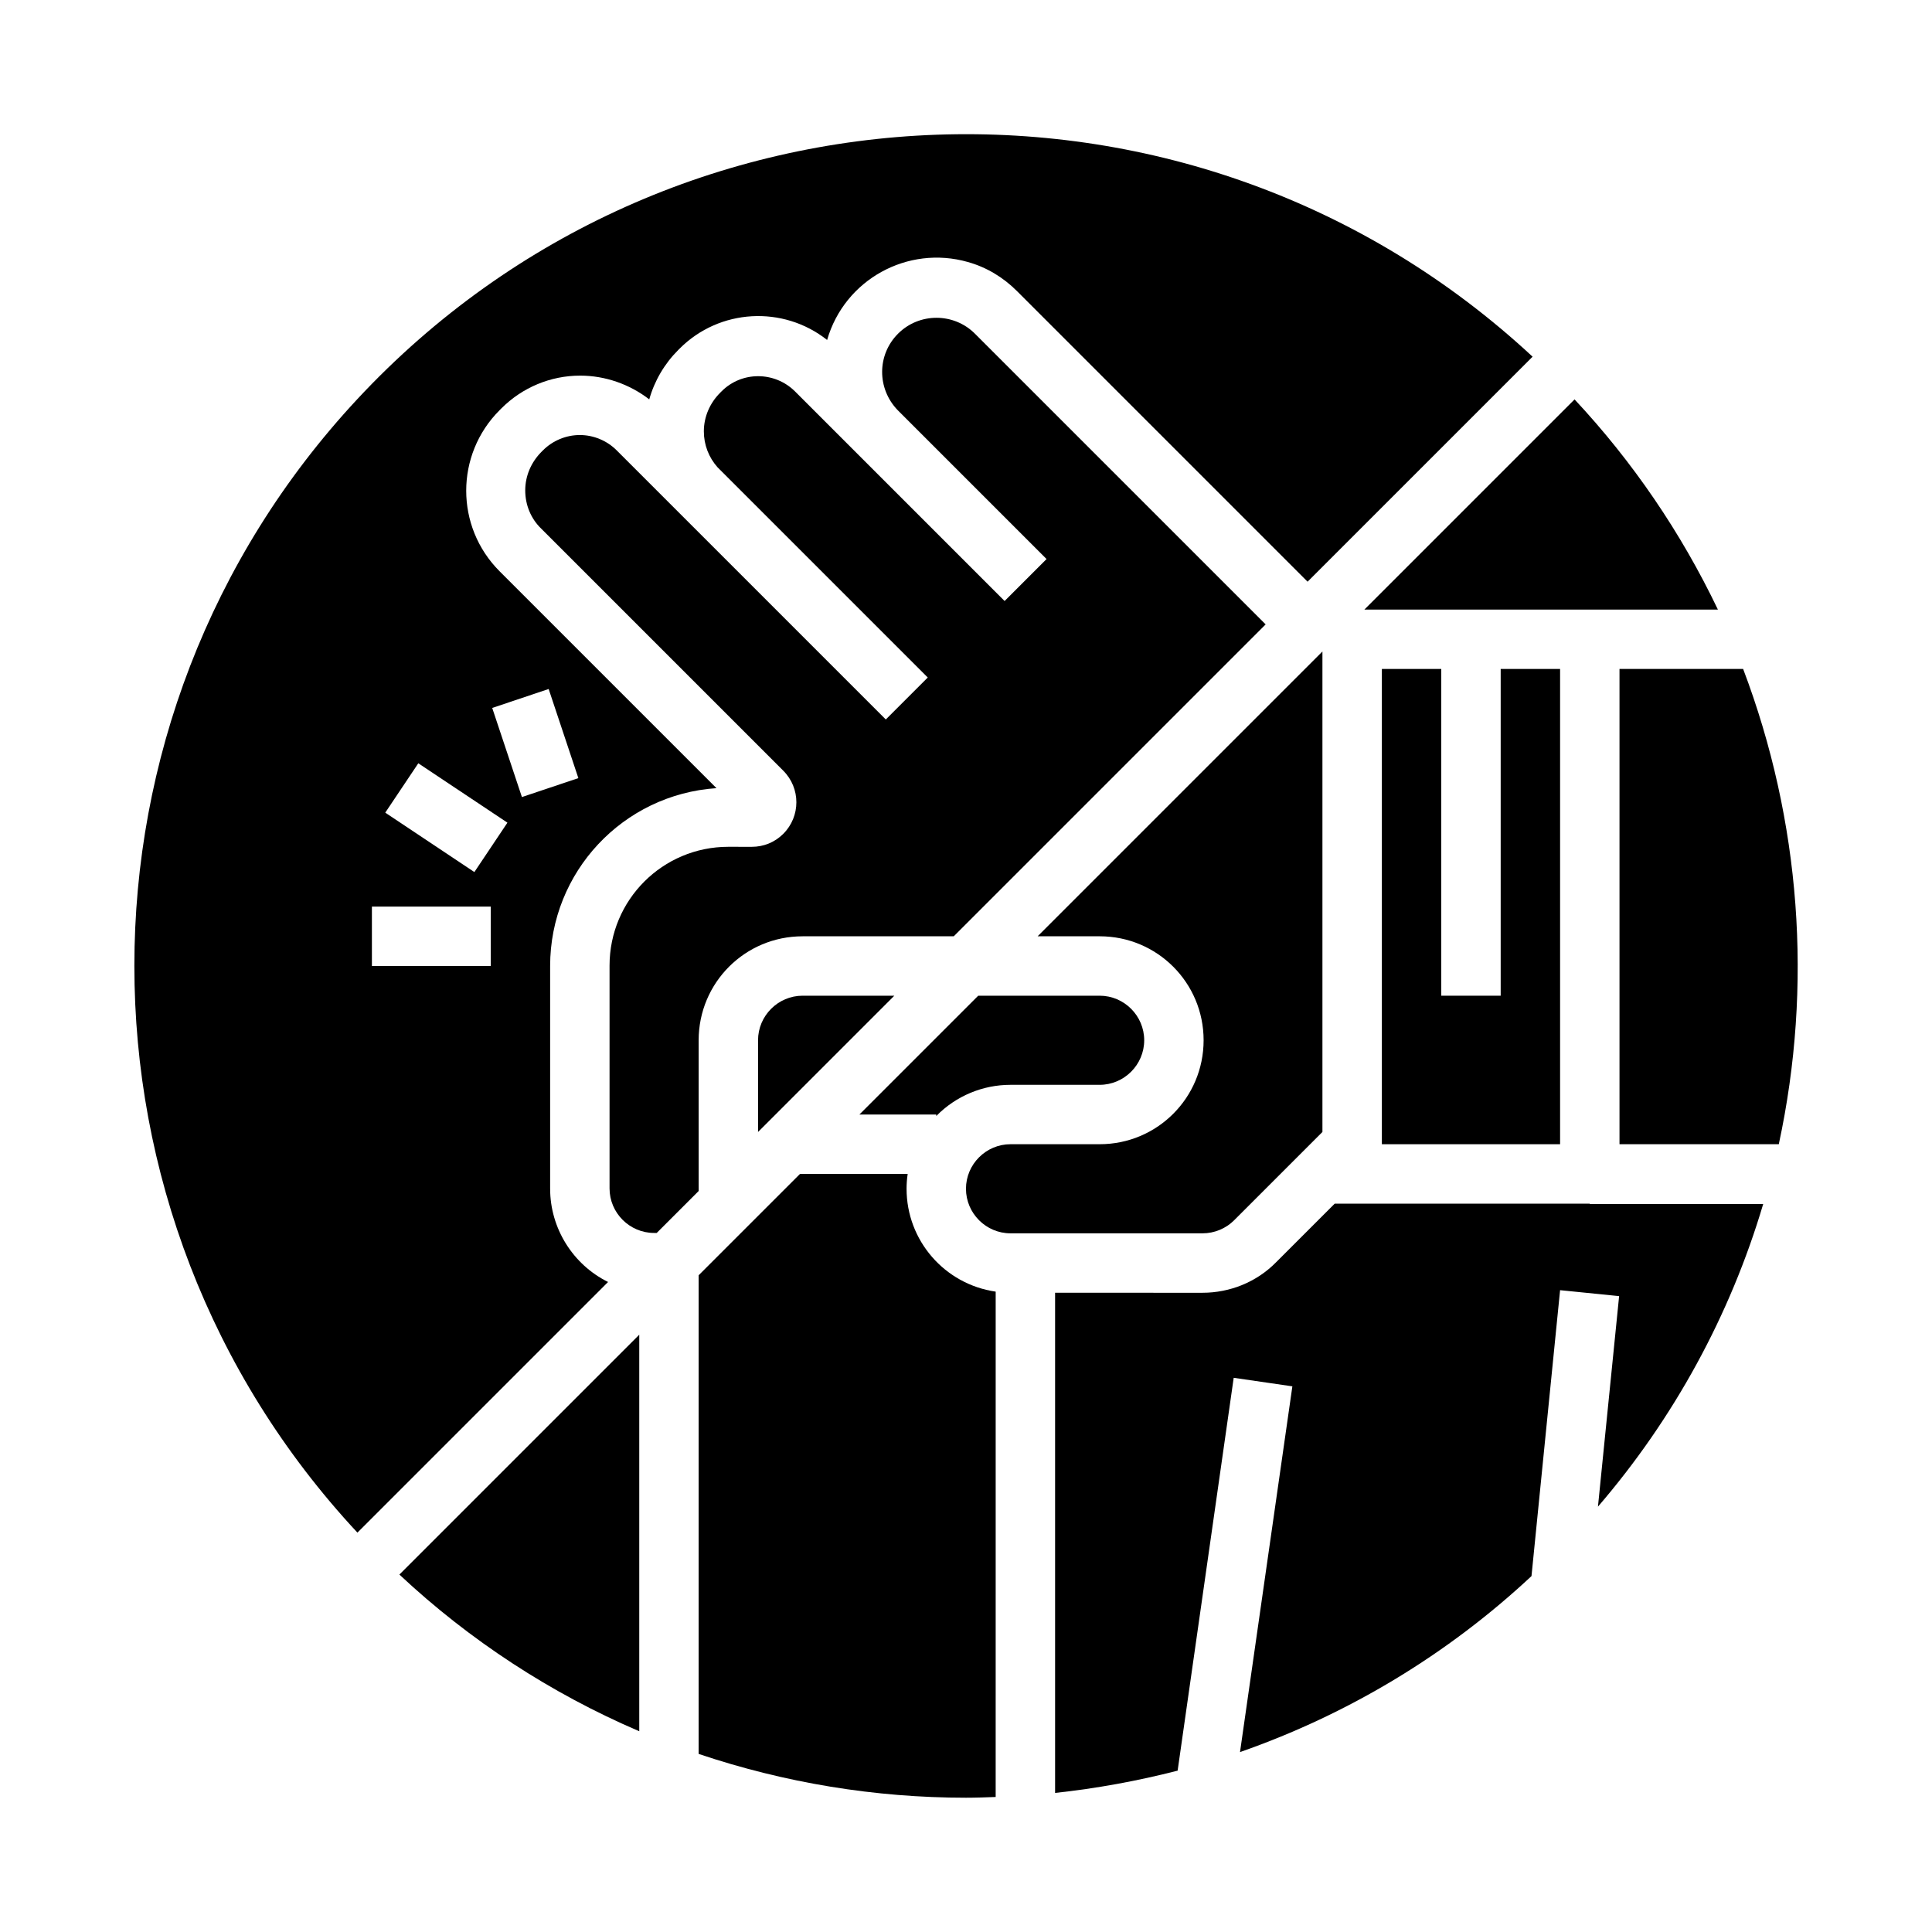
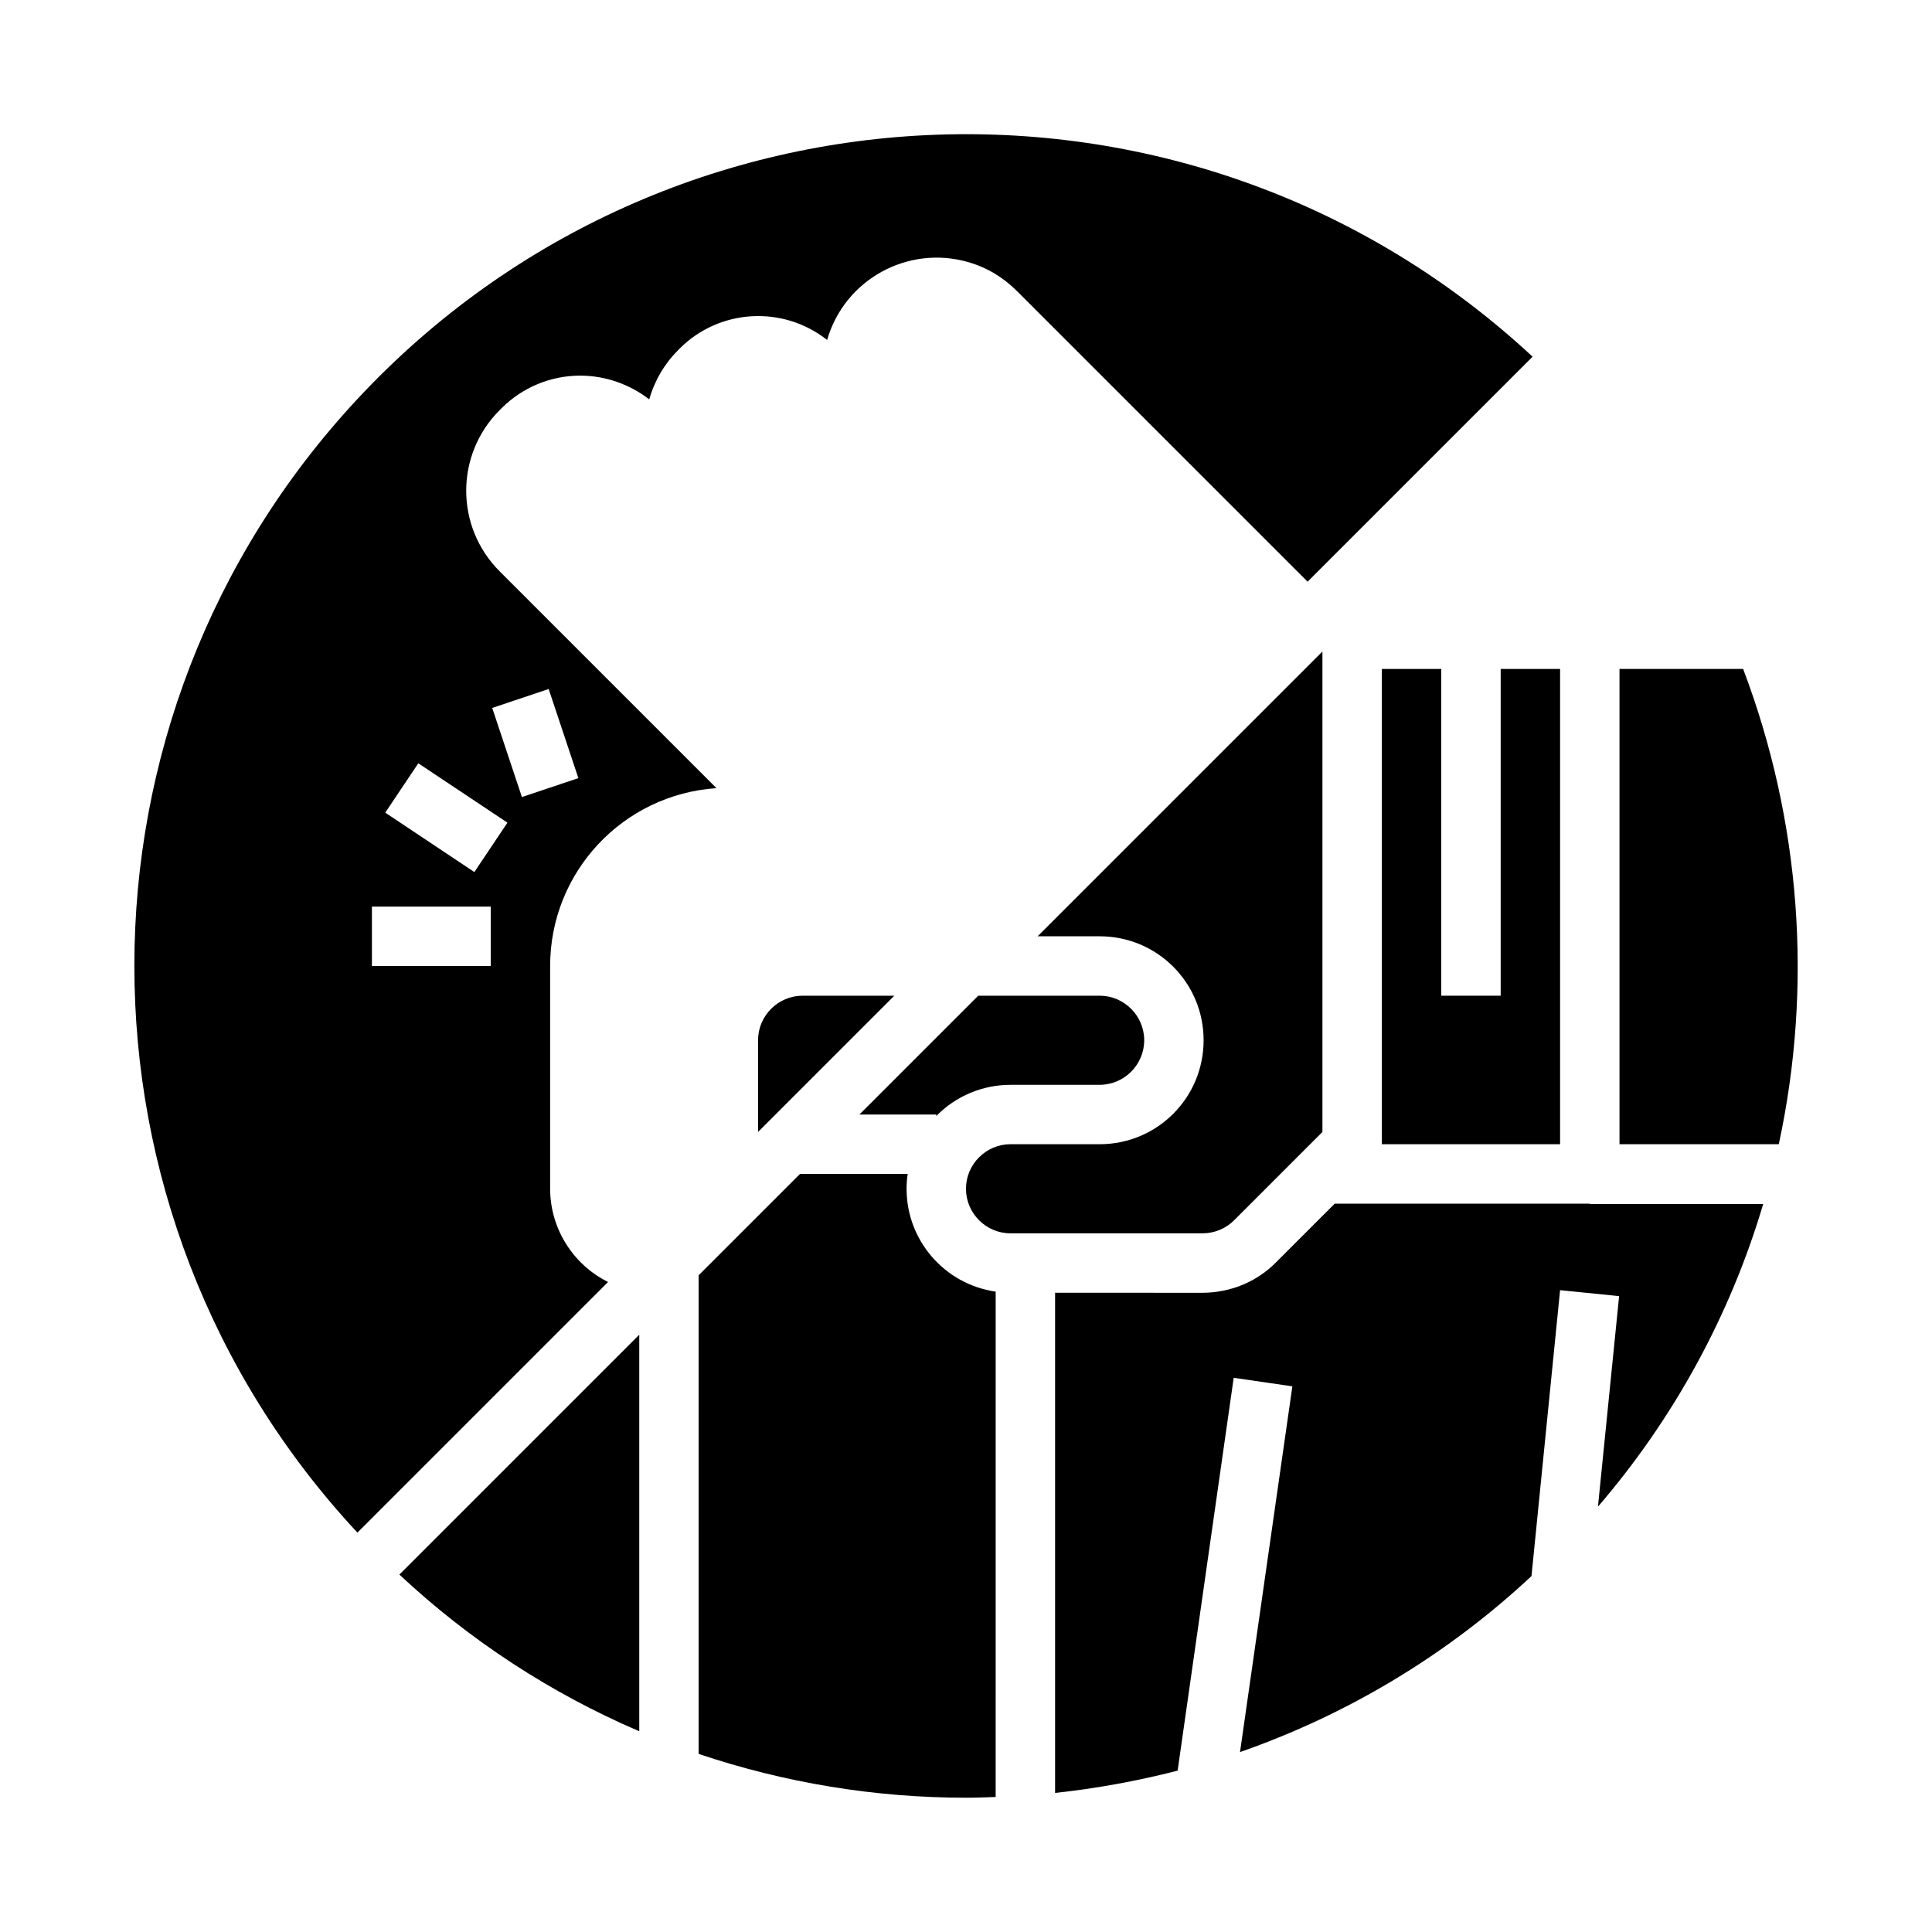
<svg xmlns="http://www.w3.org/2000/svg" fill="#000000" width="800px" height="800px" version="1.1" viewBox="144 144 512 512">
  <g>
    <path d="m289.79 459.04v-59.039c0-24.895 19.285-45.461 44.082-47.133l-57.465-57.465c-11.809-11.809-11.809-30.898 0-42.707l0.492-0.492c5.512-5.512 12.988-8.66 20.859-8.66 6.594 0 13.086 2.262 18.301 6.297 1.379-4.922 4.035-9.445 7.676-13.086l0.395-0.395c10.527-10.527 27.355-11.512 39.066-2.262 4.625-16.039 21.352-25.191 37.293-20.664 4.922 1.379 9.348 4.035 12.988 7.676l77.047 77.047 59.629-59.629c-89.047-82.758-228.48-77.84-311.43 11.215-78.82 84.625-78.82 215.79 0 300.42l66.422-66.422c-9.348-4.625-15.352-14.27-15.352-24.699zm-15.742-59.039h-31.488v-15.742h31.488zm-4.332-24.898-23.617-15.742 8.758-13.086 23.617 15.742zm4.727-43.492 14.957-5.019 7.871 23.617-14.957 5.019z" />
    <path d="m313.41 602.8v-105.09l-63.566 63.566c18.598 17.418 40.148 31.488 63.566 41.523z" />
-     <path d="m329.15 419.68c0-15.254 12.301-27.551 27.551-27.551h40.051l82.656-82.656-77.047-77.047c-5.609-5.609-14.762-5.609-20.367 0-5.609 5.609-5.609 14.562-0.098 20.27l39.457 39.457-11.121 11.121-39.359-39.359c-0.098-0.098-0.098-0.098-0.195-0.195l-16.039-16.039c-5.41-5.312-14.07-5.312-19.387 0l-0.395 0.395c-2.754 2.754-4.328 6.394-4.328 10.234 0 3.543 1.277 6.887 3.641 9.543l55.695 55.695-11.121 11.121-71.344-71.344c-2.559-2.559-6.102-4.035-9.742-4.035s-7.184 1.477-9.742 4.035l-0.395 0.395c-2.754 2.754-4.328 6.394-4.328 10.234 0 3.836 1.477 7.477 4.231 10.137 19.09 19.09 50.48 50.48 64.156 64.156 4.625 4.625 4.625 12.102 0 16.727-2.262 2.262-5.215 3.445-8.363 3.445l-6.191-0.008c-17.418 0-31.488 14.07-31.488 31.488v59.039c0 6.496 5.312 11.809 11.809 11.809h0.688l11.121-11.121z" />
    <path d="m510.21 321.28v125.95h47.23v-125.95h-15.742v86.594h-15.746v-86.594z" />
-     <path d="m565.31 305.54h33.949c-9.742-20.367-22.535-39.164-37.984-55.695l-55.695 55.695z" />
    <path d="m411.8 431.49h23.617c6.496 0 11.809-5.312 11.809-11.809 0-6.496-5.312-11.809-11.809-11.809h-32.176l-31.488 31.488h20.367v0.395c5.215-5.316 12.301-8.266 19.68-8.266z" />
    <path d="m565.31 462.98h-67.602l-15.547 15.547c-5.117 5.215-12.203 8.07-19.484 8.07l-39.066-0.004v132.55c10.922-1.18 21.746-3.148 32.473-5.902l14.859-104.11 15.547 2.262-13.875 96.926c28.734-10.035 55.004-25.879 77.246-46.641l7.578-75.77 15.645 1.574-5.609 55.793c20.074-23.32 35.031-50.676 43.789-80.195h-45.953z" />
    <path d="m605.95 321.28h-32.766v125.95h42.215c9.051-42.016 5.805-85.707-9.449-125.95z" />
    <path d="m384.25 459.04c0-1.277 0.098-2.656 0.297-3.938h-28.535l-26.867 26.863v126.84c22.828 7.676 46.738 11.609 70.848 11.609 2.656 0 5.215-0.098 7.871-0.195l0.004-133.92c-13.578-1.969-23.617-13.582-23.617-27.258z" />
    <path d="m471.04 467.4 23.418-23.418v-127.33l-75.473 75.473h16.434c15.254 0 27.551 12.301 27.551 27.551 0 15.254-12.301 27.551-27.551 27.551h-23.617c-6.496 0-11.809 5.312-11.809 11.809s5.312 11.809 11.809 11.809h50.871c3.152 0.004 6.203-1.277 8.367-3.441z" />
    <path d="m344.89 419.68v24.305l36.113-36.113h-24.305c-6.496 0-11.809 5.312-11.809 11.809z" />
  </g>
</svg>